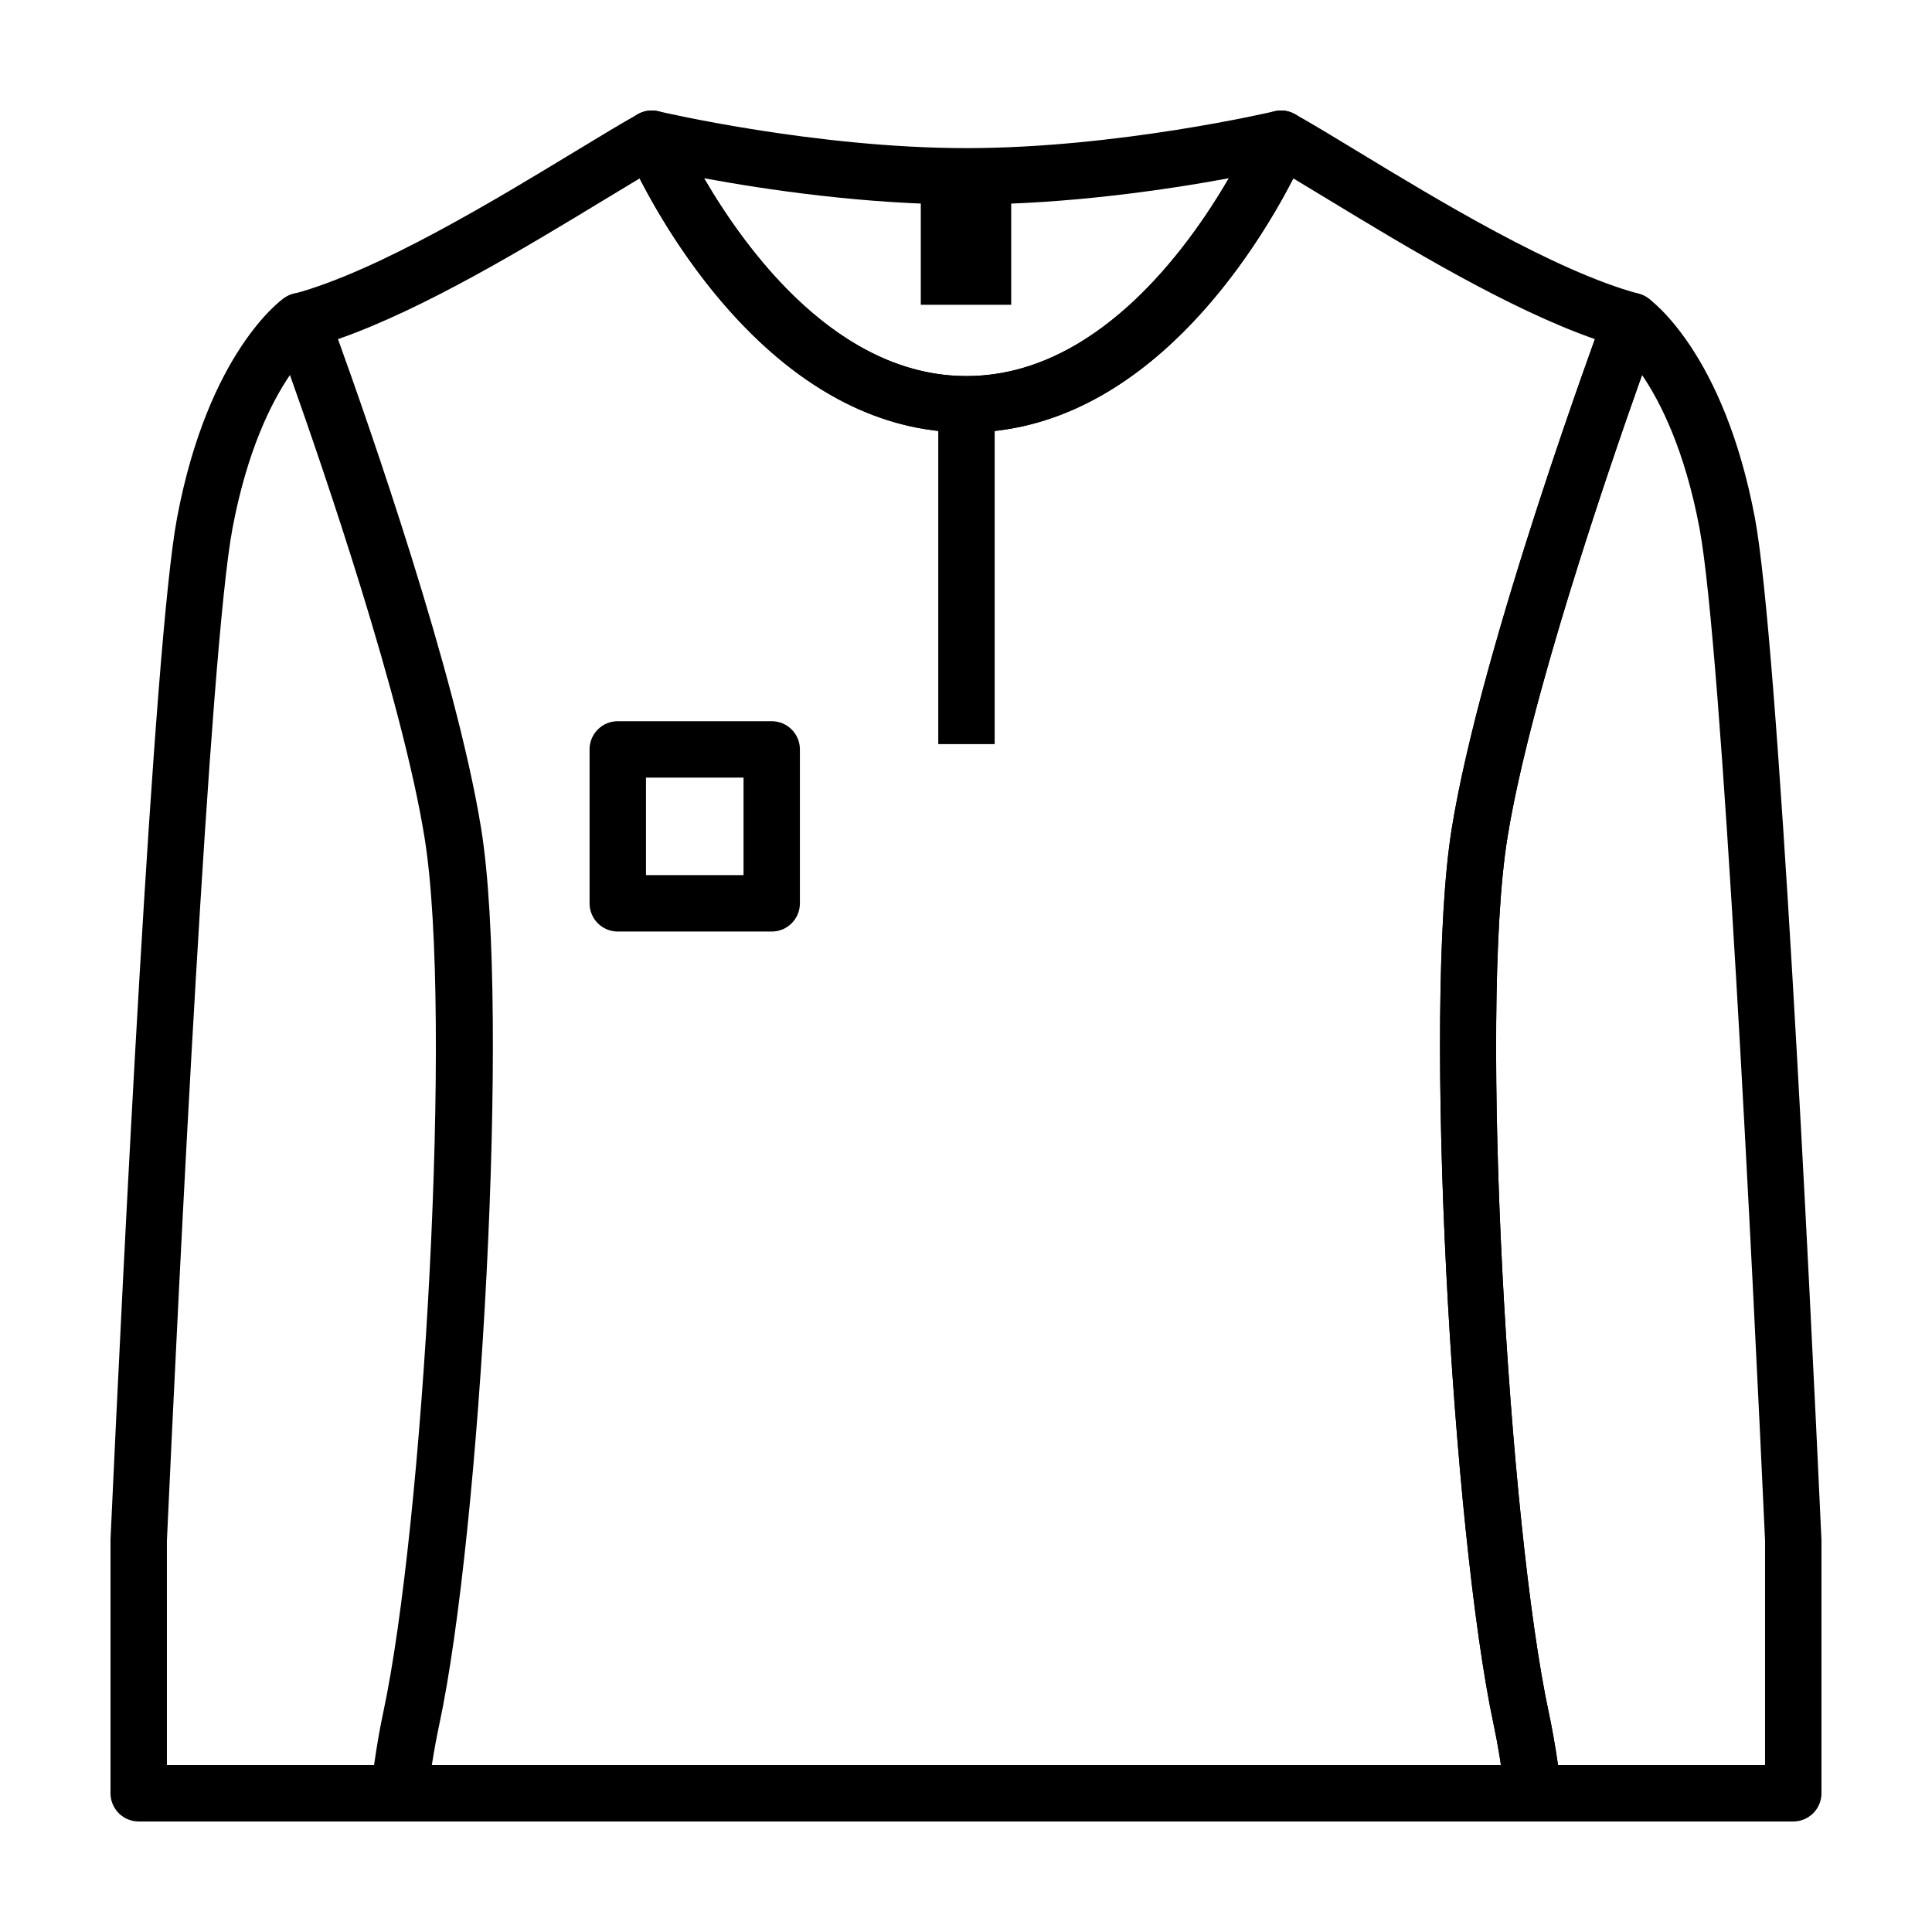
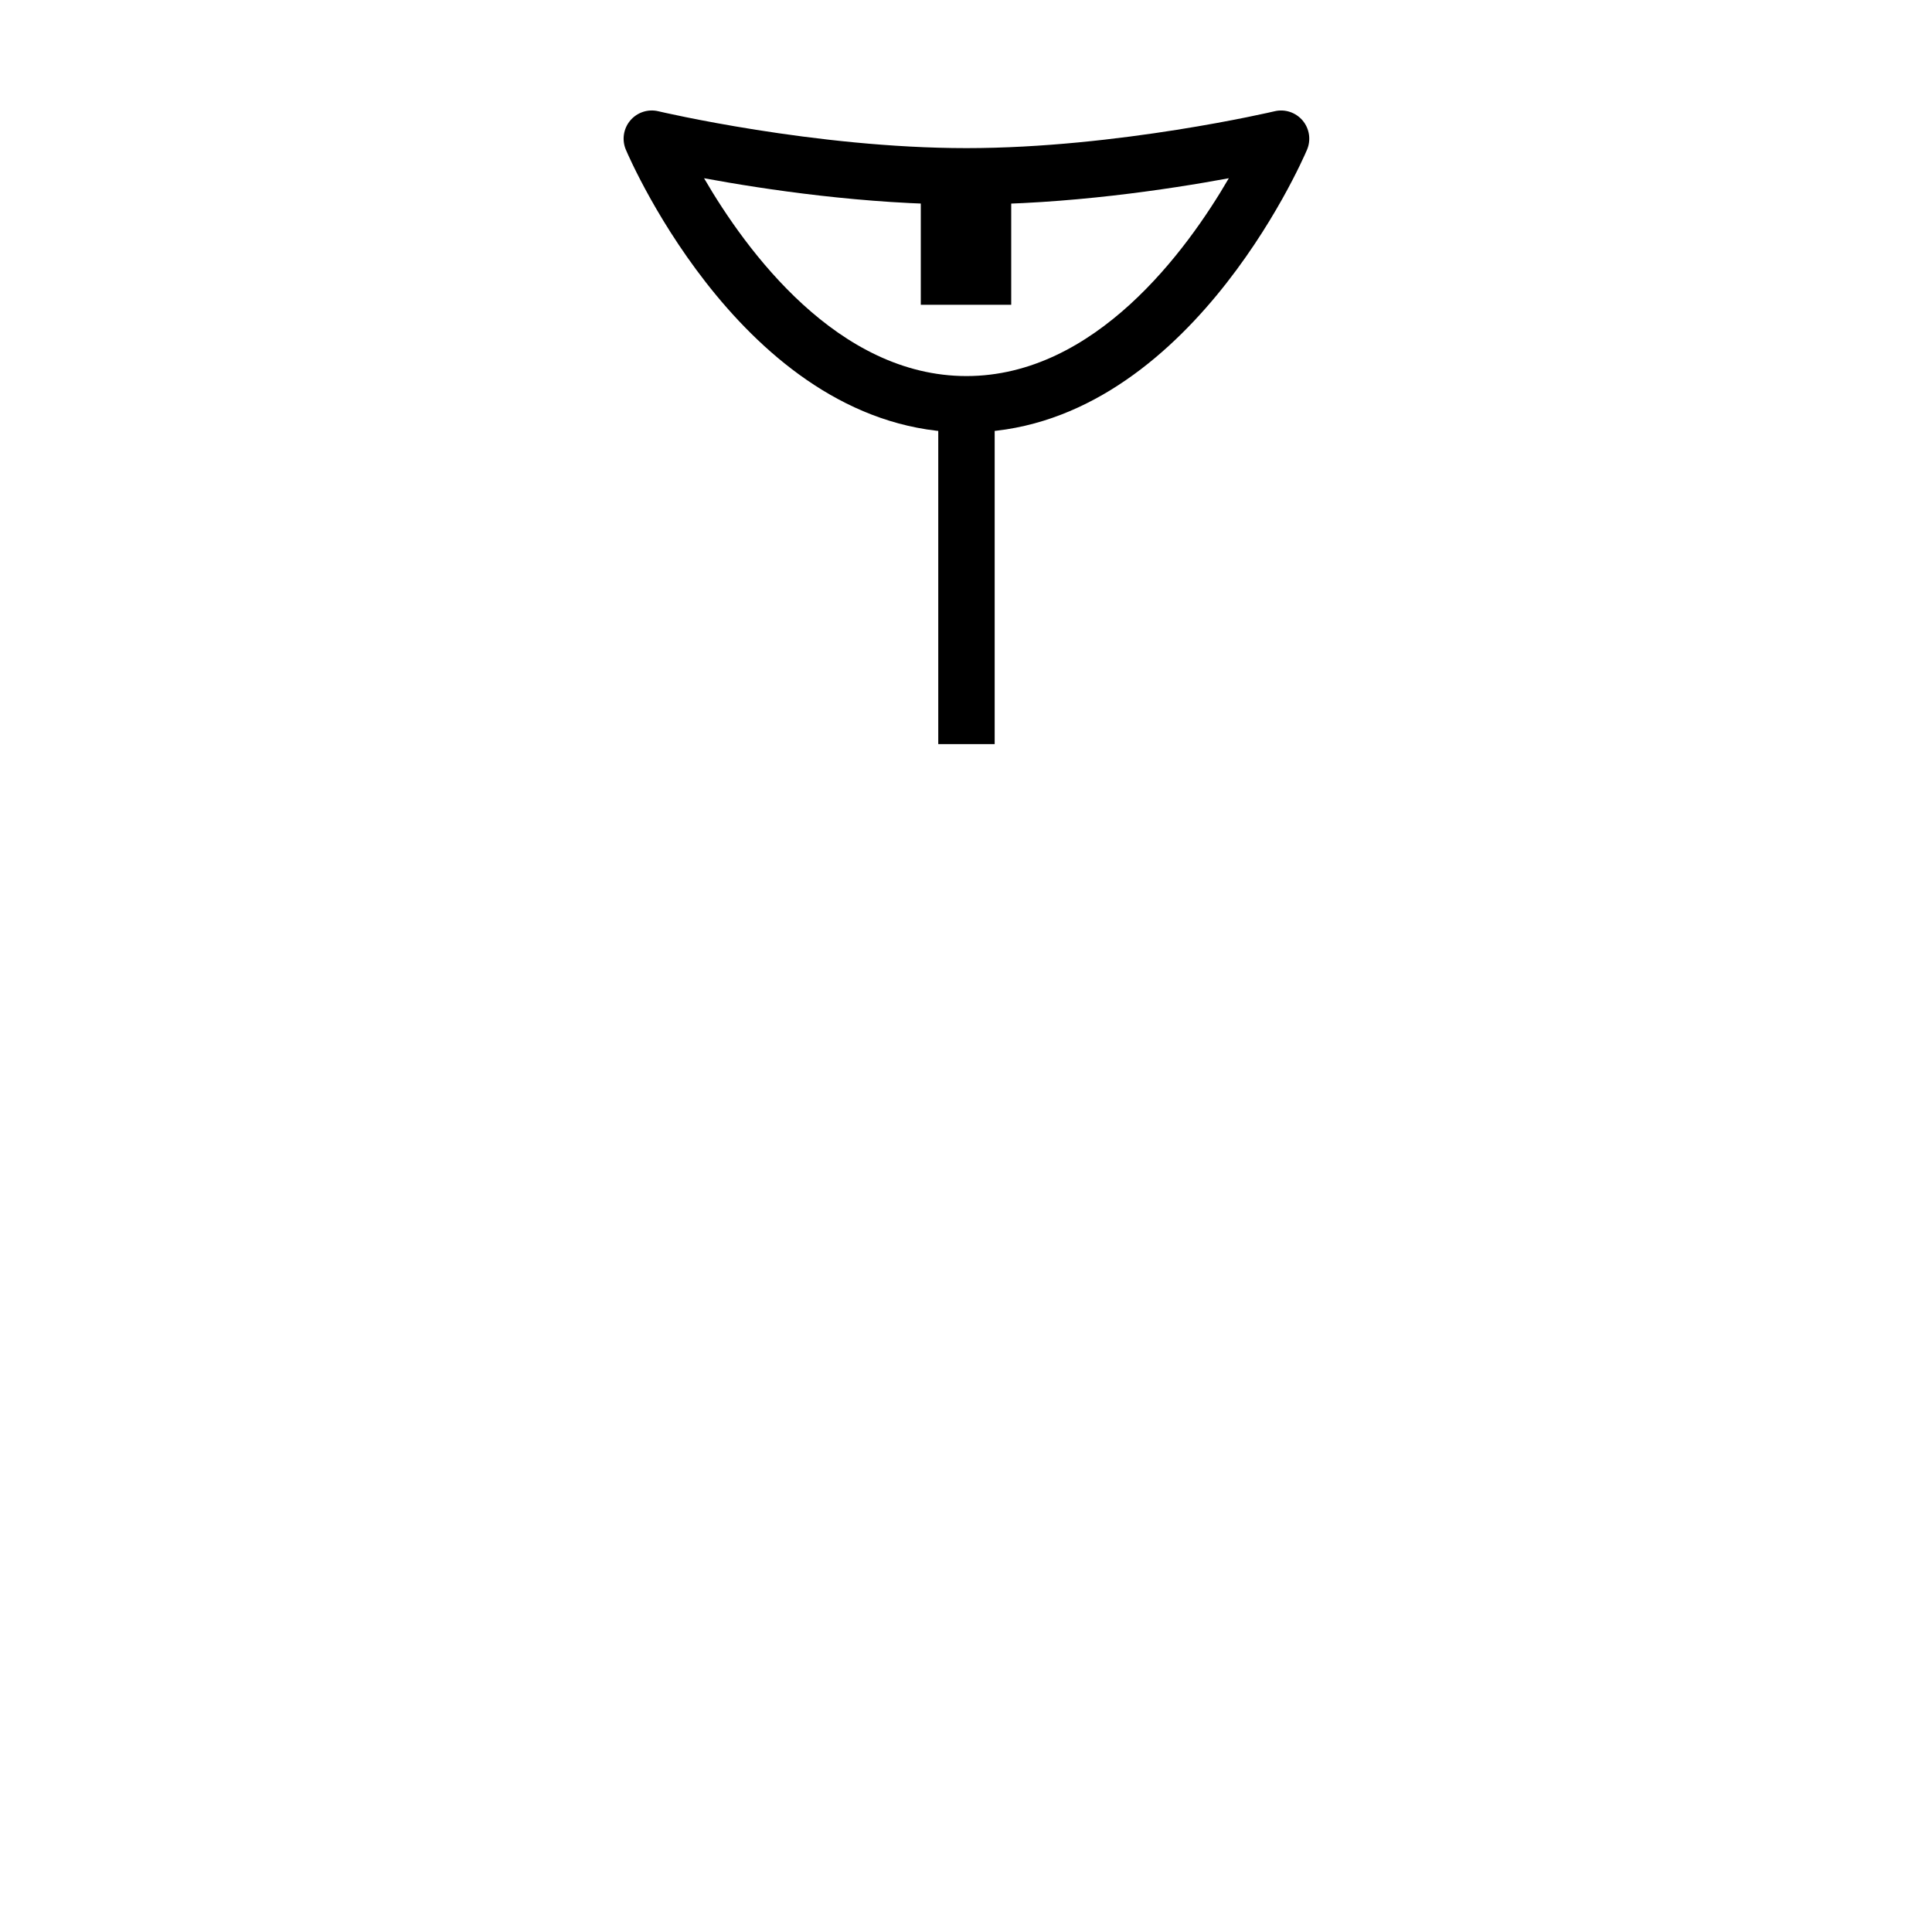
<svg xmlns="http://www.w3.org/2000/svg" fill="#000000" width="800px" height="800px" version="1.1" viewBox="144 144 512 512">
  <g>
    <path d="m400.12 258.61c-57.695 0-88.957-71.867-90.258-74.926-1.102-2.602-0.656-5.594 1.164-7.75 1.82-2.156 4.695-3.109 7.445-2.449 0.406 0.098 41.52 9.77 81.648 9.77 40.125 0 81.238-9.672 81.645-9.766 2.742-0.66 5.621 0.293 7.445 2.449 1.82 2.156 2.266 5.148 1.164 7.75-1.297 3.055-32.559 74.922-90.254 74.922zm-69.539-67.375c11.195 19.25 35.438 52.426 69.535 52.426 34.094 0 58.336-33.172 69.535-52.426-16.164 2.988-42.75 6.973-69.535 6.973-26.785 0-53.367-3.984-69.535-6.973z" />
-     <path d="m550.39 626.71h-300.54c-2.141 0-4.176-0.918-5.598-2.519-1.422-1.598-2.086-3.734-1.824-5.859 0.902-7.387 2.023-14.246 3.344-20.41 10.652-49.625 18.531-184.99 10.984-231.86-7.586-47.172-39.594-133.52-39.918-134.39-0.734-1.977-0.605-4.16 0.363-6.031 0.961-1.875 2.672-3.25 4.707-3.793 22.164-5.949 53.641-25.055 74.469-37.695 6.625-4.019 12.348-7.492 16.723-9.926 1.848-1.031 4.055-1.223 6.055-0.535 2.004 0.691 3.621 2.195 4.453 4.141 0.277 0.648 28.711 65.832 76.504 65.832 47.922 0 76.227-65.18 76.504-65.832 0.832-1.949 2.449-3.457 4.453-4.141 2-0.684 4.203-0.5 6.055 0.535 4.379 2.43 10.098 5.906 16.723 9.926 20.828 12.645 52.305 31.75 74.473 37.695 2.031 0.543 3.738 1.918 4.707 3.793 0.961 1.867 1.098 4.062 0.363 6.031-0.324 0.867-32.324 87.219-39.918 134.39-7.547 46.875 0.332 182.24 10.984 231.86 1.328 6.195 2.453 13.07 3.352 20.418 0.258 2.125-0.406 4.258-1.824 5.859-1.426 1.598-3.461 2.512-5.598 2.512zm-291.95-14.945h283.37c-0.59-3.773-1.25-7.356-1.965-10.711-10.879-50.672-18.871-189.23-11.125-237.36 6.586-40.902 29.918-107.53 37.957-129.82-22.867-7.981-50.109-24.516-70.578-36.938-3.387-2.062-6.535-3.965-9.352-5.652-9.859 19.141-39.371 67.336-86.625 67.336-47.25-0.008-76.762-48.195-86.621-67.336-2.82 1.684-5.965 3.594-9.355 5.652-20.465 12.418-47.707 28.957-70.574 36.938 8.047 22.285 31.379 88.918 37.957 129.82 7.75 48.125-0.246 186.69-11.125 237.37-0.715 3.336-1.371 6.918-1.965 10.703z" />
-     <path d="m619.24 626.71h-68.934c-3.777 0-6.957-2.816-7.422-6.566-0.945-7.688-1.914-13.758-3.055-19.098-10.871-50.668-18.867-189.23-11.125-237.36 7.828-48.629 39.328-133.63 40.664-137.23 0.805-2.16 2.562-3.828 4.762-4.519 2.203-0.695 4.602-0.332 6.492 0.977 0.82 0.57 20.168 14.379 28.445 58.332 6.211 33.02 14.395 200.23 17.629 270.59 0.012 0.105 0.012 0.227 0.012 0.34v67.066c0 4.129-3.344 7.469-7.469 7.469zm-62.379-14.945h54.898l0.004-59.426c-3.219-70.137-11.34-236.27-17.375-268.34-3.883-20.617-10.277-33.352-15.23-40.629-9.02 25.336-29.766 85.914-35.684 122.69-7.547 46.875 0.332 182.24 10.984 231.86 0.879 4.141 1.664 8.637 2.402 13.844z" />
-     <path d="m249.69 626.71h-68.934c-4.125 0-7.469-3.34-7.469-7.469v-67.066c0-0.109 0-0.23 0.004-0.344 3.231-70.344 11.406-237.53 17.629-270.59 8.277-43.949 27.625-57.762 28.445-58.332 1.895-1.309 4.293-1.676 6.492-0.977 2.203 0.691 3.953 2.359 4.762 4.519 1.336 3.594 32.84 88.602 40.664 137.23 7.75 48.133-0.246 186.7-11.125 237.37-1.137 5.336-2.106 11.402-3.047 19.09-0.465 3.754-3.644 6.566-7.422 6.566zm-61.457-14.945h54.898c0.742-5.199 1.523-9.699 2.41-13.836 10.652-49.625 18.531-184.99 10.984-231.86-5.918-36.773-26.672-97.355-35.684-122.69-4.941 7.266-11.34 20.008-15.227 40.637-6.047 32.102-14.168 198.21-17.383 268.33z" />
    <path d="m388.02 190.73h23.961v34.039h-23.961z" />
-     <path d="m392.65 251.14h14.949v90.055h-14.949z" />
-     <path d="m348.51 390.87h-40.797c-4.125 0-7.473-3.344-7.473-7.473v-40.797c0-4.133 3.344-7.473 7.473-7.473h40.797c4.125 0 7.473 3.344 7.473 7.473v40.797c0.004 4.121-3.344 7.473-7.473 7.473zm-33.32-14.953h25.852v-25.852h-25.852z" />
+     <path d="m392.65 251.14h14.949v90.055h-14.949" />
  </g>
</svg>